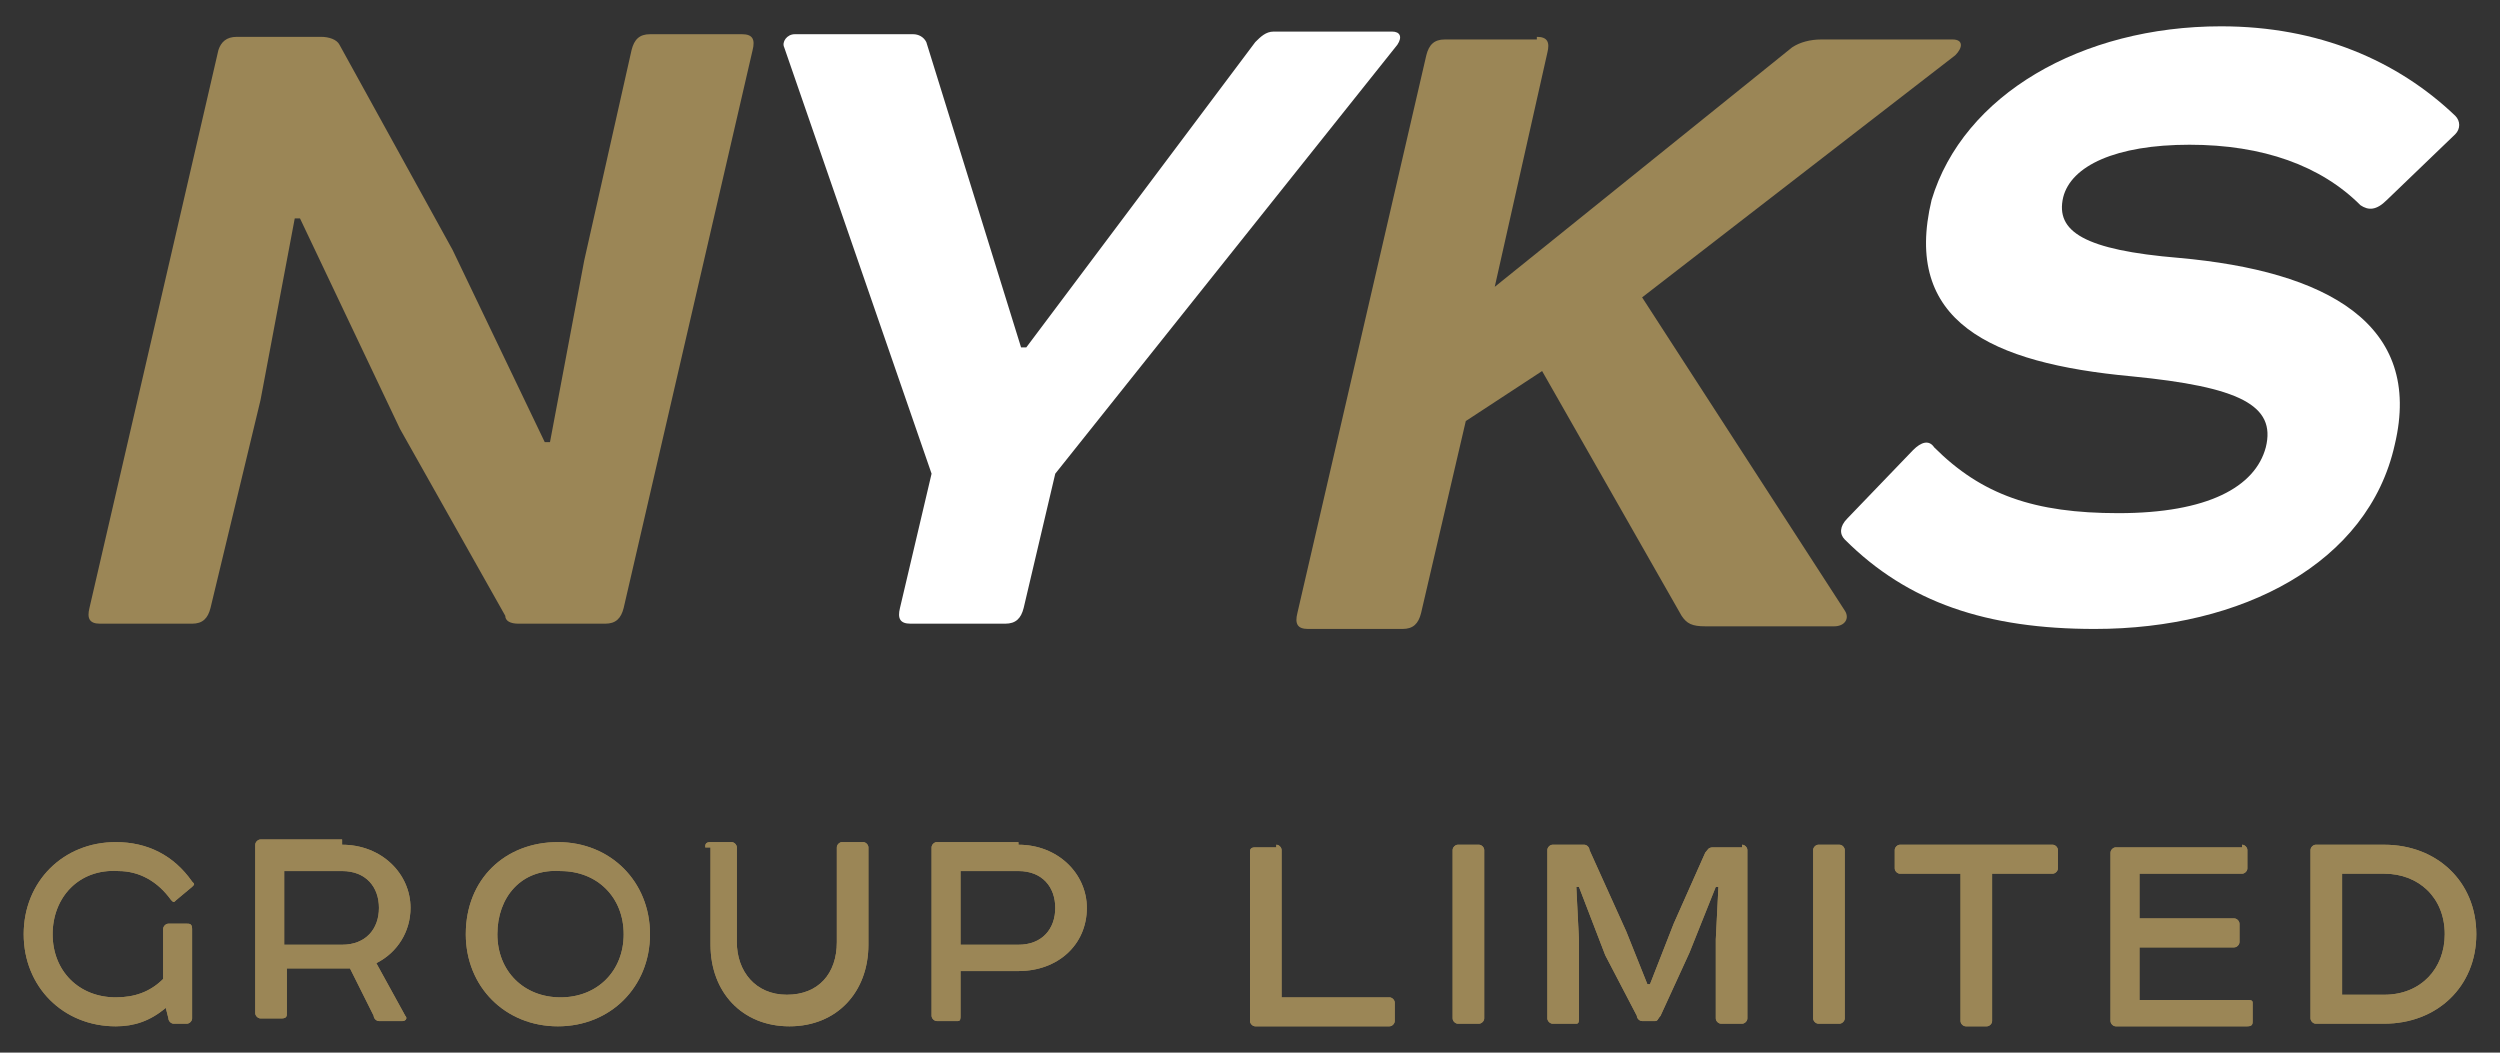
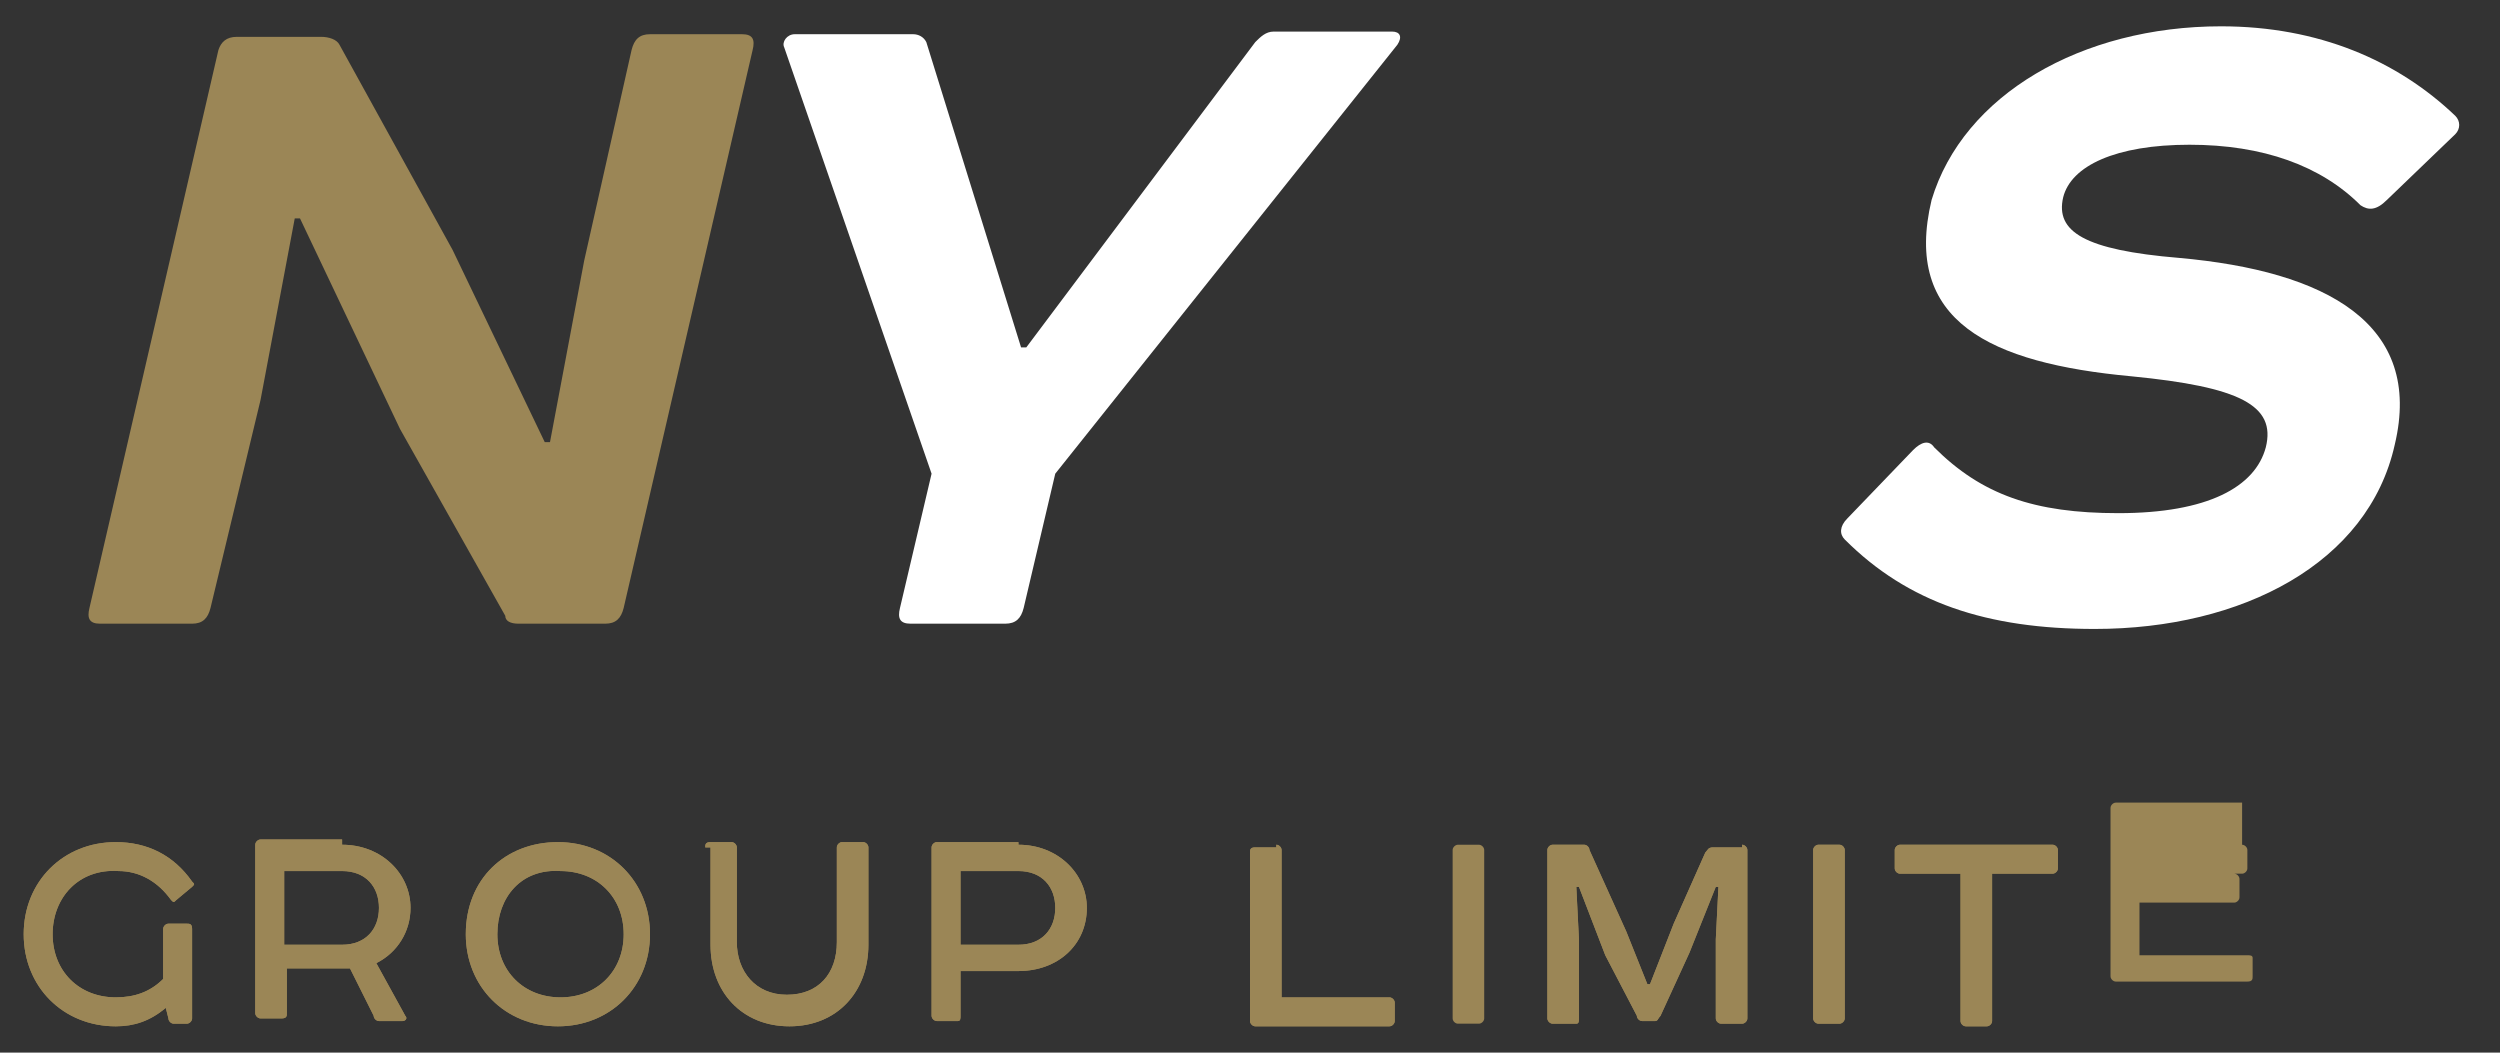
<svg xmlns="http://www.w3.org/2000/svg" version="1.1" id="Layer_1" x="0px" y="0px" viewBox="0 0 95 40" style="enable-background:new 0 0 95 40;" xml:space="preserve">
  <rect x="0" y="0" width="95" height="40" fill="#333333" stroke="none" />
  <style type="text/css"> .st0{fill:#9B8656;} .st1{fill:#FFFFFF;} </style>
  <g>
    <path class="st0" d="M19.7,23.7c-0.3,0-0.5-0.1-0.5-0.3l-4-7.1l-3.8-8l-0.2,0l-1.3,6.9L8,23.1c-0.1,0.4-0.3,0.6-0.7,0.6H3.8 c-0.4,0-0.5-0.2-0.4-0.6L8.3,1.9C8.4,1.6,8.6,1.4,9,1.4h3.2c0.3,0,0.6,0.1,0.7,0.3l4.3,7.8l3.5,7.3l0.2,0l1.3-6.9L24,1.9 c0.1-0.4,0.3-0.6,0.7-0.6h3.5c0.4,0,0.5,0.2,0.4,0.6l-4.9,21.2c-0.1,0.4-0.3,0.6-0.7,0.6H19.7z" />
    <path class="st1" d="M38.9,23.1c-0.1,0.4-0.3,0.6-0.7,0.6h-3.6c-0.4,0-0.5-0.2-0.4-0.6l1.2-5.1L29.8,1.8c-0.1-0.2,0.1-0.5,0.4-0.5 h4.5c0.2,0,0.4,0.1,0.5,0.3l3.6,11.6H39l8.7-11.6c0.2-0.2,0.4-0.4,0.7-0.4h4.5c0.3,0,0.4,0.2,0.2,0.5L40.1,18L38.9,23.1z" />
-     <path class="st0" d="M58.4,1.4c0.4,0,0.5,0.2,0.4,0.6l-2,8.9l11.3-9.1c0.3-0.2,0.7-0.3,1.1-0.3h5c0.4,0,0.4,0.3,0.1,0.6l-11.9,9.2 l7.7,11.9c0.2,0.3,0,0.6-0.4,0.6h-4.9c-0.5,0-0.7-0.1-0.9-0.4l-5.3-9.3l-2.9,1.9l-1.7,7.3c-0.1,0.4-0.3,0.6-0.7,0.6h-3.6 c-0.4,0-0.5-0.2-0.4-0.6l4.9-21.2c0.1-0.4,0.3-0.6,0.7-0.6H58.4z" />
    <path class="st1" d="M93.3,4.4c0.2,0.2,0.2,0.5,0,0.7l-2.6,2.5C90.3,8,90,8,89.7,7.8c-1.5-1.5-3.7-2.3-6.5-2.3 c-2.8,0-4.5,0.8-4.8,2c-0.3,1.3,0.8,2,4.4,2.3c5.6,0.5,9.3,2.5,8.2,7.1c-1,4.5-5.8,7-11.4,7c-4.1,0-7.1-1-9.5-3.4 c-0.2-0.2-0.2-0.5,0.1-0.8l2.5-2.6c0.3-0.3,0.6-0.4,0.8-0.1c1.8,1.8,3.8,2.5,7,2.5c3.4,0,5.2-1,5.6-2.5c0.4-1.6-1-2.3-5.1-2.7 c-5.4-0.5-8.7-2.1-7.6-6.7C74.6,3.6,79.1,1,84.4,1C88.1,1,91.1,2.3,93.3,4.4" />
    <path class="st0" d="M7.1,35.1c0.1,0,0.2,0,0.2,0.2v3.4c0,0.1-0.1,0.2-0.2,0.2H6.6c-0.1,0-0.2-0.1-0.2-0.2l-0.1-0.4 C5.7,38.8,5.1,39,4.4,39c-2,0-3.5-1.5-3.5-3.5c0-2,1.5-3.5,3.5-3.5c1.2,0,2.2,0.5,2.9,1.5c0.1,0.1,0.1,0.1,0,0.2l-0.6,0.5 c-0.1,0.1-0.1,0.1-0.2,0c-0.5-0.7-1.2-1.1-2-1.1C3,33,2,34.1,2,35.5c0,1.4,1,2.4,2.4,2.4c0.7,0,1.3-0.2,1.8-0.7v-1.9 c0-0.1,0.1-0.2,0.2-0.2H7.1z" />
    <path class="st0" d="M7.1,35.1c0.1,0,0.2,0,0.2,0.2v3.4c0,0.1-0.1,0.2-0.2,0.2H6.6c-0.1,0-0.2-0.1-0.2-0.2l-0.1-0.4 C5.7,38.8,5.1,39,4.4,39c-2,0-3.5-1.5-3.5-3.5c0-2,1.5-3.5,3.5-3.5c1.2,0,2.2,0.5,2.9,1.5c0.1,0.1,0.1,0.1,0,0.2l-0.6,0.5 c-0.1,0.1-0.1,0.1-0.2,0c-0.5-0.7-1.2-1.1-2-1.1C3,33,2,34.1,2,35.5c0,1.4,1,2.4,2.4,2.4c0.7,0,1.3-0.2,1.8-0.7v-1.9 c0-0.1,0.1-0.2,0.2-0.2H7.1z" />
    <path class="st0" d="M13,32.1c1.5,0,2.6,1.1,2.6,2.4c0,0.9-0.5,1.7-1.3,2.1l1.1,2c0.1,0.1,0,0.2-0.1,0.2h-0.9 c-0.1,0-0.2-0.1-0.2-0.2l-0.9-1.8c0,0-0.1,0-0.2,0h-2.2v1.7c0,0.1,0,0.2-0.2,0.2H9.9c-0.1,0-0.2-0.1-0.2-0.2v-6.4 c0-0.1,0.1-0.2,0.2-0.2H13z M13,35.9c0.9,0,1.4-0.6,1.4-1.4c0-0.8-0.5-1.4-1.4-1.4h-2.2v2.8H13z" />
    <path class="st0" d="M13,32.1c1.5,0,2.6,1.1,2.6,2.4c0,0.9-0.5,1.7-1.3,2.1l1.1,2c0.1,0.1,0,0.2-0.1,0.2h-0.9 c-0.1,0-0.2-0.1-0.2-0.2l-0.9-1.8c0,0-0.1,0-0.2,0h-2.2v1.7c0,0.1,0,0.2-0.2,0.2H9.9c-0.1,0-0.2-0.1-0.2-0.2v-6.4 c0-0.1,0.1-0.2,0.2-0.2H13z M13,35.9c0.9,0,1.4-0.6,1.4-1.4c0-0.8-0.5-1.4-1.4-1.4h-2.2v2.8H13z" />
    <path class="st0" d="M21.2,32c2,0,3.5,1.5,3.5,3.5c0,2-1.5,3.5-3.5,3.5s-3.5-1.5-3.5-3.5C17.7,33.4,19.2,32,21.2,32 M18.9,35.5 c0,1.4,1,2.4,2.4,2.4c1.4,0,2.4-1,2.4-2.4c0-1.4-1-2.4-2.4-2.4C19.8,33,18.9,34.1,18.9,35.5" />
    <path class="st0" d="M21.2,32c2,0,3.5,1.5,3.5,3.5c0,2-1.5,3.5-3.5,3.5s-3.5-1.5-3.5-3.5C17.7,33.4,19.2,32,21.2,32 M18.9,35.5 c0,1.4,1,2.4,2.4,2.4c1.4,0,2.4-1,2.4-2.4c0-1.4-1-2.4-2.4-2.4C19.8,33,18.9,34.1,18.9,35.5" />
    <path class="st0" d="M26.8,32.2c0-0.1,0-0.2,0.2-0.2h0.8c0.1,0,0.2,0.1,0.2,0.2v3.6c0,1.1,0.7,2,1.9,2c1.2,0,1.9-0.8,1.9-2v-3.6 c0-0.1,0.1-0.2,0.2-0.2h0.8c0.1,0,0.2,0.1,0.2,0.2v3.7c0,1.8-1.2,3.1-3,3.1c-1.8,0-3-1.3-3-3.1V32.2z" />
    <path class="st0" d="M26.8,32.2c0-0.1,0-0.2,0.2-0.2h0.8c0.1,0,0.2,0.1,0.2,0.2v3.6c0,1.1,0.7,2,1.9,2c1.2,0,1.9-0.8,1.9-2v-3.6 c0-0.1,0.1-0.2,0.2-0.2h0.8c0.1,0,0.2,0.1,0.2,0.2v3.7c0,1.8-1.2,3.1-3,3.1c-1.8,0-3-1.3-3-3.1V32.2z" />
    <path class="st0" d="M38.7,32.1c1.5,0,2.6,1.1,2.6,2.4c0,1.4-1.1,2.4-2.6,2.4h-2.2v1.7c0,0.1,0,0.2-0.1,0.2h-0.8 c-0.1,0-0.2-0.1-0.2-0.2v-6.4c0-0.1,0.1-0.2,0.2-0.2H38.7z M38.7,35.9c0.9,0,1.4-0.6,1.4-1.4c0-0.8-0.5-1.4-1.4-1.4h-2.2v2.8H38.7z " />
    <path class="st0" d="M38.7,32.1c1.5,0,2.6,1.1,2.6,2.4c0,1.4-1.1,2.4-2.6,2.4h-2.2v1.7c0,0.1,0,0.2-0.1,0.2h-0.8 c-0.1,0-0.2-0.1-0.2-0.2v-6.4c0-0.1,0.1-0.2,0.2-0.2H38.7z M38.7,35.9c0.9,0,1.4-0.6,1.4-1.4c0-0.8-0.5-1.4-1.4-1.4h-2.2v2.8H38.7z " />
    <path class="st0" d="M48.5,32.1c0.1,0,0.2,0.1,0.2,0.2v5.6h4.1c0.1,0,0.2,0.1,0.2,0.2v0.7c0,0.1-0.1,0.2-0.2,0.2h-5.1 c-0.1,0-0.2-0.1-0.2-0.2v-6.4c0-0.1,0-0.2,0.2-0.2H48.5z" />
    <path class="st0" d="M48.5,32.1c0.1,0,0.2,0.1,0.2,0.2v5.6h4.1c0.1,0,0.2,0.1,0.2,0.2v0.7c0,0.1-0.1,0.2-0.2,0.2h-5.1 c-0.1,0-0.2-0.1-0.2-0.2v-6.4c0-0.1,0-0.2,0.2-0.2H48.5z" />
    <path class="st0" d="M56.2,32.1c0.1,0,0.2,0.1,0.2,0.2v6.4c0,0.1-0.1,0.2-0.2,0.2h-0.8c-0.1,0-0.2-0.1-0.2-0.2v-6.4 c0-0.1,0.1-0.2,0.2-0.2H56.2z" />
-     <path class="st0" d="M56.2,32.1c0.1,0,0.2,0.1,0.2,0.2v6.4c0,0.1-0.1,0.2-0.2,0.2h-0.8c-0.1,0-0.2-0.1-0.2-0.2v-6.4 c0-0.1,0.1-0.2,0.2-0.2H56.2z" />
    <path class="st0" d="M66.2,32.1c0.1,0,0.2,0.1,0.2,0.2v6.4c0,0.1-0.1,0.2-0.2,0.2h-0.8c-0.1,0-0.2-0.1-0.2-0.2v-3l0.1-2h-0.1 l-1,2.5l-1.1,2.4c-0.1,0.1-0.1,0.2-0.2,0.2h-0.5c-0.1,0-0.2-0.1-0.2-0.2L61,36.3L60,33.7h-0.1l0.1,2v3c0,0.1,0,0.2-0.1,0.2H59 c-0.1,0-0.2-0.1-0.2-0.2v-6.4c0-0.1,0.1-0.2,0.2-0.2h1.2c0.1,0,0.2,0.1,0.2,0.2l1.4,3.1l0.8,2h0.1l0.9-2.3l1.2-2.7 c0.1-0.1,0.1-0.2,0.3-0.2H66.2z" />
    <path class="st0" d="M66.2,32.1c0.1,0,0.2,0.1,0.2,0.2v6.4c0,0.1-0.1,0.2-0.2,0.2h-0.8c-0.1,0-0.2-0.1-0.2-0.2v-3l0.1-2h-0.1 l-1,2.5l-1.1,2.4c-0.1,0.1-0.1,0.2-0.2,0.2h-0.5c-0.1,0-0.2-0.1-0.2-0.2L61,36.3L60,33.7h-0.1l0.1,2v3c0,0.1,0,0.2-0.1,0.2H59 c-0.1,0-0.2-0.1-0.2-0.2v-6.4c0-0.1,0.1-0.2,0.2-0.2h1.2c0.1,0,0.2,0.1,0.2,0.2l1.4,3.1l0.8,2h0.1l0.9-2.3l1.2-2.7 c0.1-0.1,0.1-0.2,0.3-0.2H66.2z" />
    <path class="st0" d="M69.9,32.1c0.1,0,0.2,0.1,0.2,0.2v6.4c0,0.1-0.1,0.2-0.2,0.2h-0.8c-0.1,0-0.2-0.1-0.2-0.2v-6.4 c0-0.1,0.1-0.2,0.2-0.2H69.9z" />
    <path class="st0" d="M69.9,32.1c0.1,0,0.2,0.1,0.2,0.2v6.4c0,0.1-0.1,0.2-0.2,0.2h-0.8c-0.1,0-0.2-0.1-0.2-0.2v-6.4 c0-0.1,0.1-0.2,0.2-0.2H69.9z" />
    <path class="st0" d="M78,32.1c0.1,0,0.2,0.1,0.2,0.2V33c0,0.1-0.1,0.2-0.2,0.2h-2.3v5.6c0,0.1-0.1,0.2-0.2,0.2h-0.8 c-0.1,0-0.2-0.1-0.2-0.2v-5.6h-2.3c-0.1,0-0.2-0.1-0.2-0.2v-0.7c0-0.1,0.1-0.2,0.2-0.2H78z" />
    <path class="st0" d="M78,32.1c0.1,0,0.2,0.1,0.2,0.2V33c0,0.1-0.1,0.2-0.2,0.2h-2.3v5.6c0,0.1-0.1,0.2-0.2,0.2h-0.8 c-0.1,0-0.2-0.1-0.2-0.2v-5.6h-2.3c-0.1,0-0.2-0.1-0.2-0.2v-0.7c0-0.1,0.1-0.2,0.2-0.2H78z" />
-     <path class="st0" d="M85.2,32.1c0.1,0,0.2,0.1,0.2,0.2V33c0,0.1-0.1,0.2-0.2,0.2h-3.9v1.7h3.6c0.1,0,0.2,0.1,0.2,0.2v0.7 c0,0.1-0.1,0.2-0.2,0.2h-3.6v2h4.1c0.1,0,0.2,0,0.2,0.1v0.7c0,0.1,0,0.2-0.2,0.2h-5c-0.1,0-0.2-0.1-0.2-0.2v-6.4 c0-0.1,0.1-0.2,0.2-0.2H85.2z" />
-     <path class="st0" d="M85.2,32.1c0.1,0,0.2,0.1,0.2,0.2V33c0,0.1-0.1,0.2-0.2,0.2h-3.9v1.7h3.6c0.1,0,0.2,0.1,0.2,0.2v0.7 c0,0.1-0.1,0.2-0.2,0.2h-3.6v2h4.1c0.1,0,0.2,0,0.2,0.1v0.7c0,0.1,0,0.2-0.2,0.2h-5c-0.1,0-0.2-0.1-0.2-0.2v-6.4 c0-0.1,0.1-0.2,0.2-0.2H85.2z" />
-     <path class="st0" d="M90.6,32.1c2,0,3.5,1.4,3.5,3.4c0,2-1.5,3.4-3.5,3.4H88c-0.1,0-0.2-0.1-0.2-0.2v-6.4c0-0.1,0.1-0.2,0.2-0.2 H90.6z M89,37.8h1.6c1.4,0,2.3-1,2.3-2.3c0-1.4-1-2.3-2.3-2.3H89V37.8z" />
-     <path class="st0" d="M90.6,32.1c2,0,3.5,1.4,3.5,3.4c0,2-1.5,3.4-3.5,3.4H88c-0.1,0-0.2-0.1-0.2-0.2v-6.4c0-0.1,0.1-0.2,0.2-0.2 H90.6z M89,37.8h1.6c1.4,0,2.3-1,2.3-2.3c0-1.4-1-2.3-2.3-2.3H89V37.8z" />
+     <path class="st0" d="M85.2,32.1c0.1,0,0.2,0.1,0.2,0.2V33c0,0.1-0.1,0.2-0.2,0.2h-3.9h3.6c0.1,0,0.2,0.1,0.2,0.2v0.7 c0,0.1-0.1,0.2-0.2,0.2h-3.6v2h4.1c0.1,0,0.2,0,0.2,0.1v0.7c0,0.1,0,0.2-0.2,0.2h-5c-0.1,0-0.2-0.1-0.2-0.2v-6.4 c0-0.1,0.1-0.2,0.2-0.2H85.2z" />
  </g>
</svg>